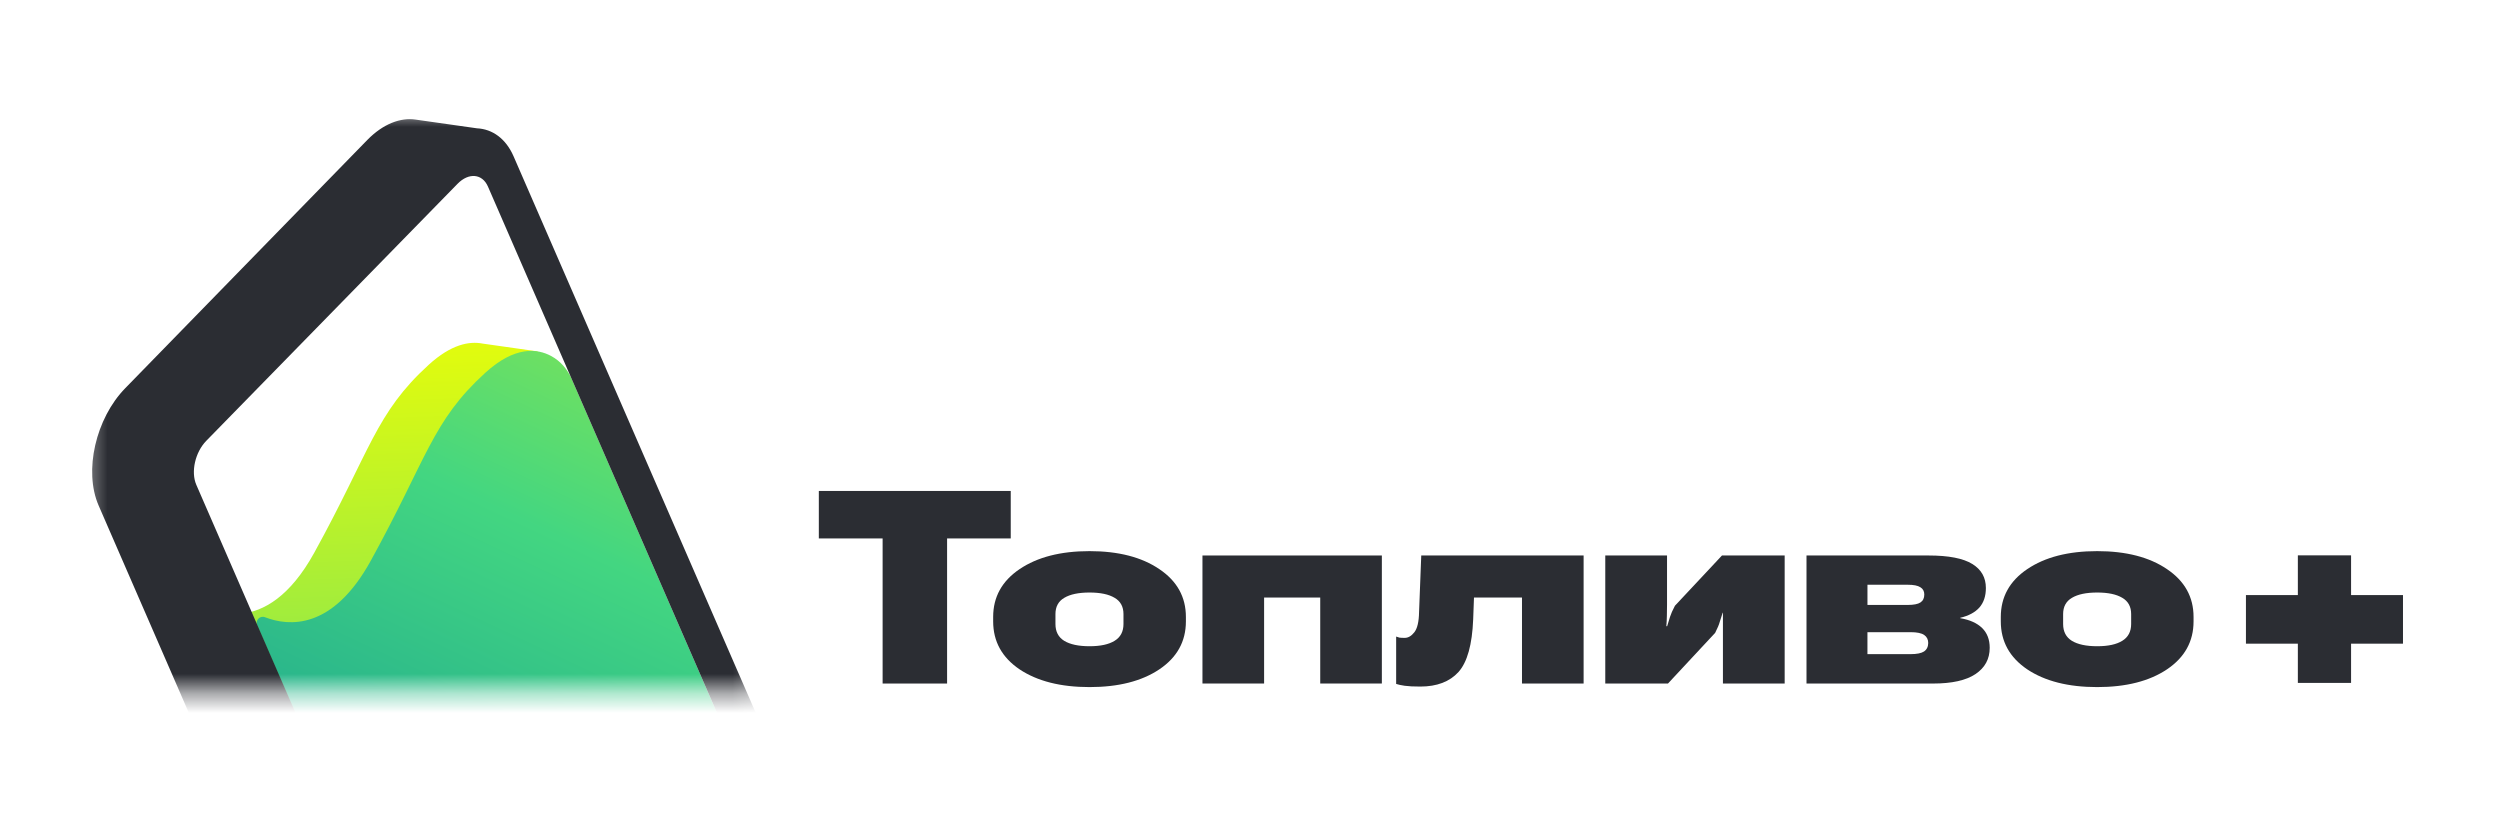
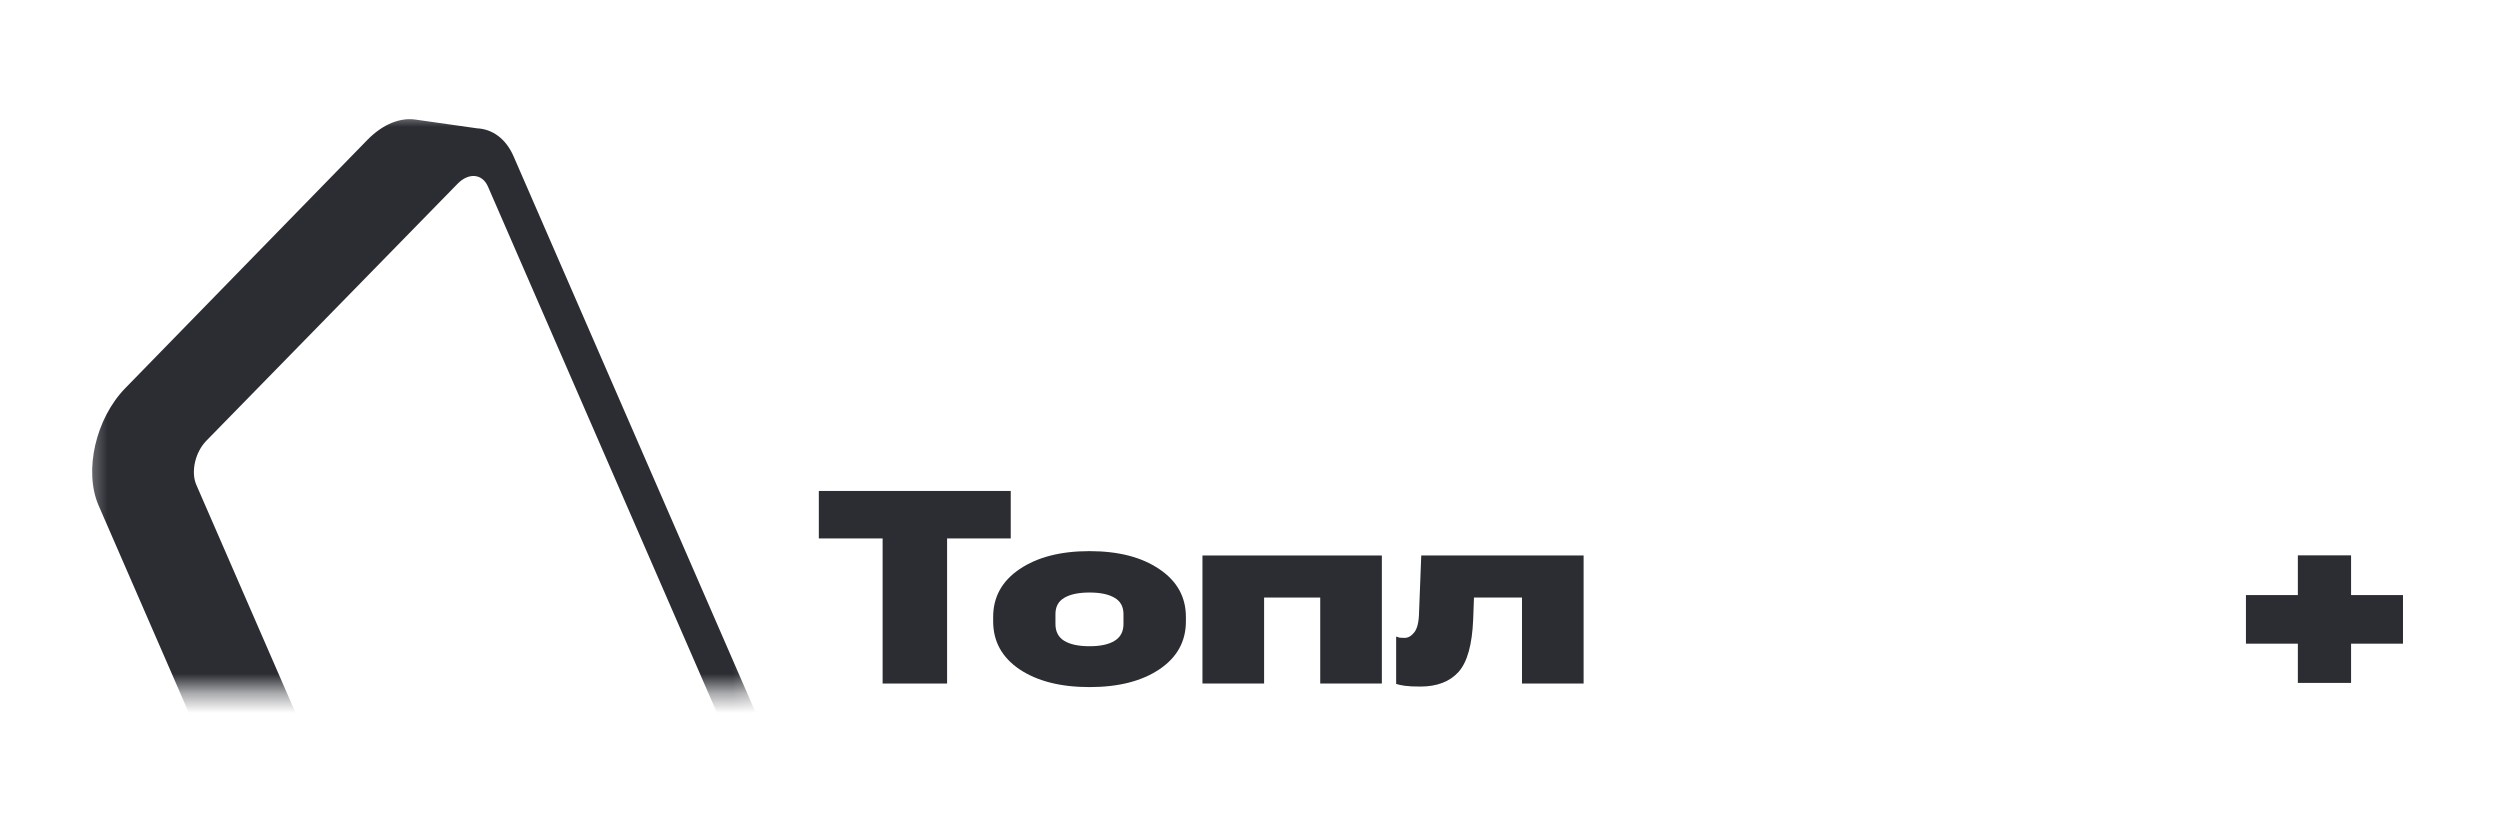
<svg xmlns="http://www.w3.org/2000/svg" width="128" height="42" viewBox="0 0 128 42" fill="none">
  <mask id="mask0_61_2099" style="mask-type:luminance" maskUnits="userSpaceOnUse" x="4" y="5" width="35" height="31">
    <path d="M38.781 5.651H4.359V35.4H38.781V5.651Z" fill="white" />
  </mask>
  <g mask="url(#mask0_61_2099)">
-     <path d="M35.07 38.964L26.957 20.322L27.529 17.992L24.72 17.593H24.719C24.021 17.455 23.092 17.636 21.953 18.674C19.227 21.157 18.979 23.056 16.088 28.303C14.842 30.563 13.482 31.309 12.337 31.426L10.673 31.189C10.413 31.088 10.162 31.353 10.273 31.608L19.836 53.62C20.234 54.536 20.587 55.216 21.103 55.287L23.952 55.788L24.947 51.991L33.65 43.319C34.922 42.017 35.71 40.437 35.07 38.963V38.964Z" fill="url(#paint0_linear_61_2099)" />
-     <path d="M37.962 39.377L29.266 19.394C29.052 18.905 28.694 18.484 28.224 18.23C27.505 17.84 26.36 17.707 24.845 19.088C22.118 21.571 21.87 23.47 18.979 28.717C17.035 32.244 14.812 32.084 13.564 31.601C13.305 31.501 13.055 31.767 13.166 32.021L22.729 54.033C23.369 55.507 23.893 56.369 25.166 55.068L36.541 43.731C37.814 42.43 38.602 40.849 37.962 39.376V39.377Z" fill="url(#paint1_linear_61_2099)" />
    <path d="M39.664 38.725L26.297 8.008C25.9 7.093 25.209 6.609 24.424 6.57L21.289 6.125C20.507 6.004 19.61 6.344 18.805 7.167L6.419 19.869C4.895 21.426 4.282 24.118 5.049 25.882L18.416 56.599C18.791 57.46 19.423 57.938 20.15 58.024L23.393 58.476C24.181 58.612 25.093 58.273 25.908 57.44L38.295 44.738C39.818 43.181 40.431 40.489 39.664 38.725ZM37.711 42.237L24.848 55.394C24.277 55.978 23.582 55.915 23.294 55.254L10.051 24.822C9.763 24.16 9.993 23.15 10.564 22.567L23.427 9.41C23.998 8.826 24.693 8.889 24.982 9.55L38.225 39.982C38.512 40.644 38.282 41.654 37.711 42.237Z" fill="#2B2D33" />
  </g>
  <path d="M41.924 27.568V25.137H51.75V27.568H48.491V34.997H45.19V27.568H41.924Z" fill="#2B2D33" />
  <path d="M50.85 31.813V31.59C50.85 30.565 51.301 29.748 52.203 29.139C53.111 28.525 54.304 28.218 55.783 28.218C57.263 28.218 58.454 28.525 59.357 29.139C60.265 29.748 60.718 30.565 60.718 31.59V31.813C60.718 32.843 60.265 33.662 59.357 34.271C58.455 34.876 57.263 35.179 55.783 35.179C54.304 35.179 53.111 34.876 52.203 34.271C51.301 33.661 50.85 32.842 50.85 31.813ZM54.039 31.441V31.949C54.039 32.337 54.188 32.624 54.485 32.809C54.788 32.994 55.22 33.087 55.783 33.087C56.347 33.087 56.77 32.994 57.068 32.809C57.371 32.624 57.522 32.337 57.522 31.949V31.441C57.522 31.062 57.371 30.784 57.068 30.608C56.766 30.427 56.337 30.337 55.783 30.337C55.23 30.337 54.795 30.427 54.492 30.608C54.19 30.784 54.039 31.062 54.039 31.441Z" fill="#2B2D33" />
  <path d="M61.566 28.441H70.751V34.996H67.596V30.594H64.722V34.996H61.566V28.441Z" fill="#2B2D33" />
  <path d="M75.468 30.594L75.427 31.705C75.376 33.005 75.124 33.906 74.674 34.407C74.222 34.903 73.571 35.152 72.719 35.152C72.379 35.152 72.114 35.139 71.923 35.112C71.737 35.085 71.591 35.053 71.483 35.017V32.592C71.544 32.615 71.6 32.632 71.651 32.646C71.707 32.655 71.798 32.659 71.923 32.659C72.1 32.659 72.263 32.564 72.412 32.375C72.566 32.181 72.648 31.835 72.656 31.339L72.768 28.441H81.081V34.996H77.926V30.594H75.469H75.468Z" fill="#2B2D33" />
-   <path d="M82.19 34.996V28.441H85.352V30.96C85.352 31.127 85.35 31.314 85.344 31.522C85.34 31.726 85.331 31.905 85.317 32.063H85.358C85.414 31.892 85.463 31.732 85.505 31.583C85.552 31.434 85.635 31.244 85.757 31.014L88.165 28.441H91.375V34.996H88.214V31.373H88.2C88.144 31.541 88.096 31.693 88.053 31.834C88.016 31.974 87.937 32.164 87.816 32.402L85.401 34.996H82.19Z" fill="#2B2D33" />
-   <path d="M92.493 34.996V28.441H98.739C99.767 28.441 100.514 28.586 100.979 28.874C101.445 29.158 101.677 29.57 101.677 30.106C101.677 30.521 101.565 30.855 101.342 31.108C101.118 31.357 100.793 31.53 100.365 31.63V31.651C100.848 31.733 101.221 31.899 101.482 32.152C101.742 32.406 101.873 32.743 101.873 33.168C101.873 33.742 101.629 34.19 101.14 34.516C100.657 34.836 99.938 34.997 98.983 34.997H92.493V34.996ZM95.613 30.973H97.672C97.98 30.973 98.198 30.931 98.328 30.845C98.458 30.759 98.524 30.624 98.524 30.439C98.524 30.271 98.457 30.147 98.322 30.067C98.192 29.981 97.975 29.939 97.673 29.939H95.614V30.974L95.613 30.973ZM95.613 33.492H97.825C98.142 33.492 98.37 33.446 98.509 33.356C98.649 33.261 98.721 33.117 98.725 32.923C98.725 32.742 98.656 32.605 98.517 32.51C98.377 32.415 98.147 32.367 97.825 32.367H95.613V33.492Z" fill="#2B2D33" />
-   <path d="M102.441 31.813V31.59C102.441 30.565 102.893 29.748 103.795 29.139C104.703 28.525 105.896 28.218 107.375 28.218C108.855 28.218 110.046 28.525 110.949 29.139C111.856 29.748 112.31 30.565 112.31 31.59V31.813C112.31 32.843 111.856 33.662 110.949 34.271C110.046 34.876 108.855 35.179 107.375 35.179C105.896 35.179 104.702 34.876 103.795 34.271C102.892 33.661 102.441 32.842 102.441 31.813ZM105.632 31.441V31.949C105.632 32.337 105.781 32.624 106.078 32.809C106.38 32.994 106.813 33.087 107.376 33.087C107.94 33.087 108.363 32.994 108.661 32.809C108.963 32.624 109.115 32.337 109.115 31.949V31.441C109.115 31.062 108.963 30.784 108.661 30.608C108.358 30.427 107.93 30.337 107.376 30.337C106.822 30.337 106.388 30.427 106.085 30.608C105.783 30.784 105.632 31.062 105.632 31.441Z" fill="#2B2D33" />
  <path d="M123.033 30.468H120.375V28.434H117.65V30.468H114.992V32.956H117.65V34.965H120.375V32.956H123.033V30.468Z" fill="#2B2D33" />
  <defs>
    <linearGradient id="paint0_linear_61_2099" x1="21.99" y1="14.56" x2="24.83" y2="91.586" gradientUnits="userSpaceOnUse">
      <stop stop-color="#F0FF03" />
      <stop offset="0.48" stop-color="#43D681" />
      <stop offset="0.87" stop-color="#0E9297" />
    </linearGradient>
    <linearGradient id="paint1_linear_61_2099" x1="44.164" y1="-2.873" x2="13.928" y2="61.487" gradientUnits="userSpaceOnUse">
      <stop stop-color="#F0FF03" />
      <stop offset="0.48" stop-color="#43D681" />
      <stop offset="0.87" stop-color="#0E9297" />
      <stop offset="0.906" stop-color="#0E9297" />
    </linearGradient>
  </defs>
</svg>